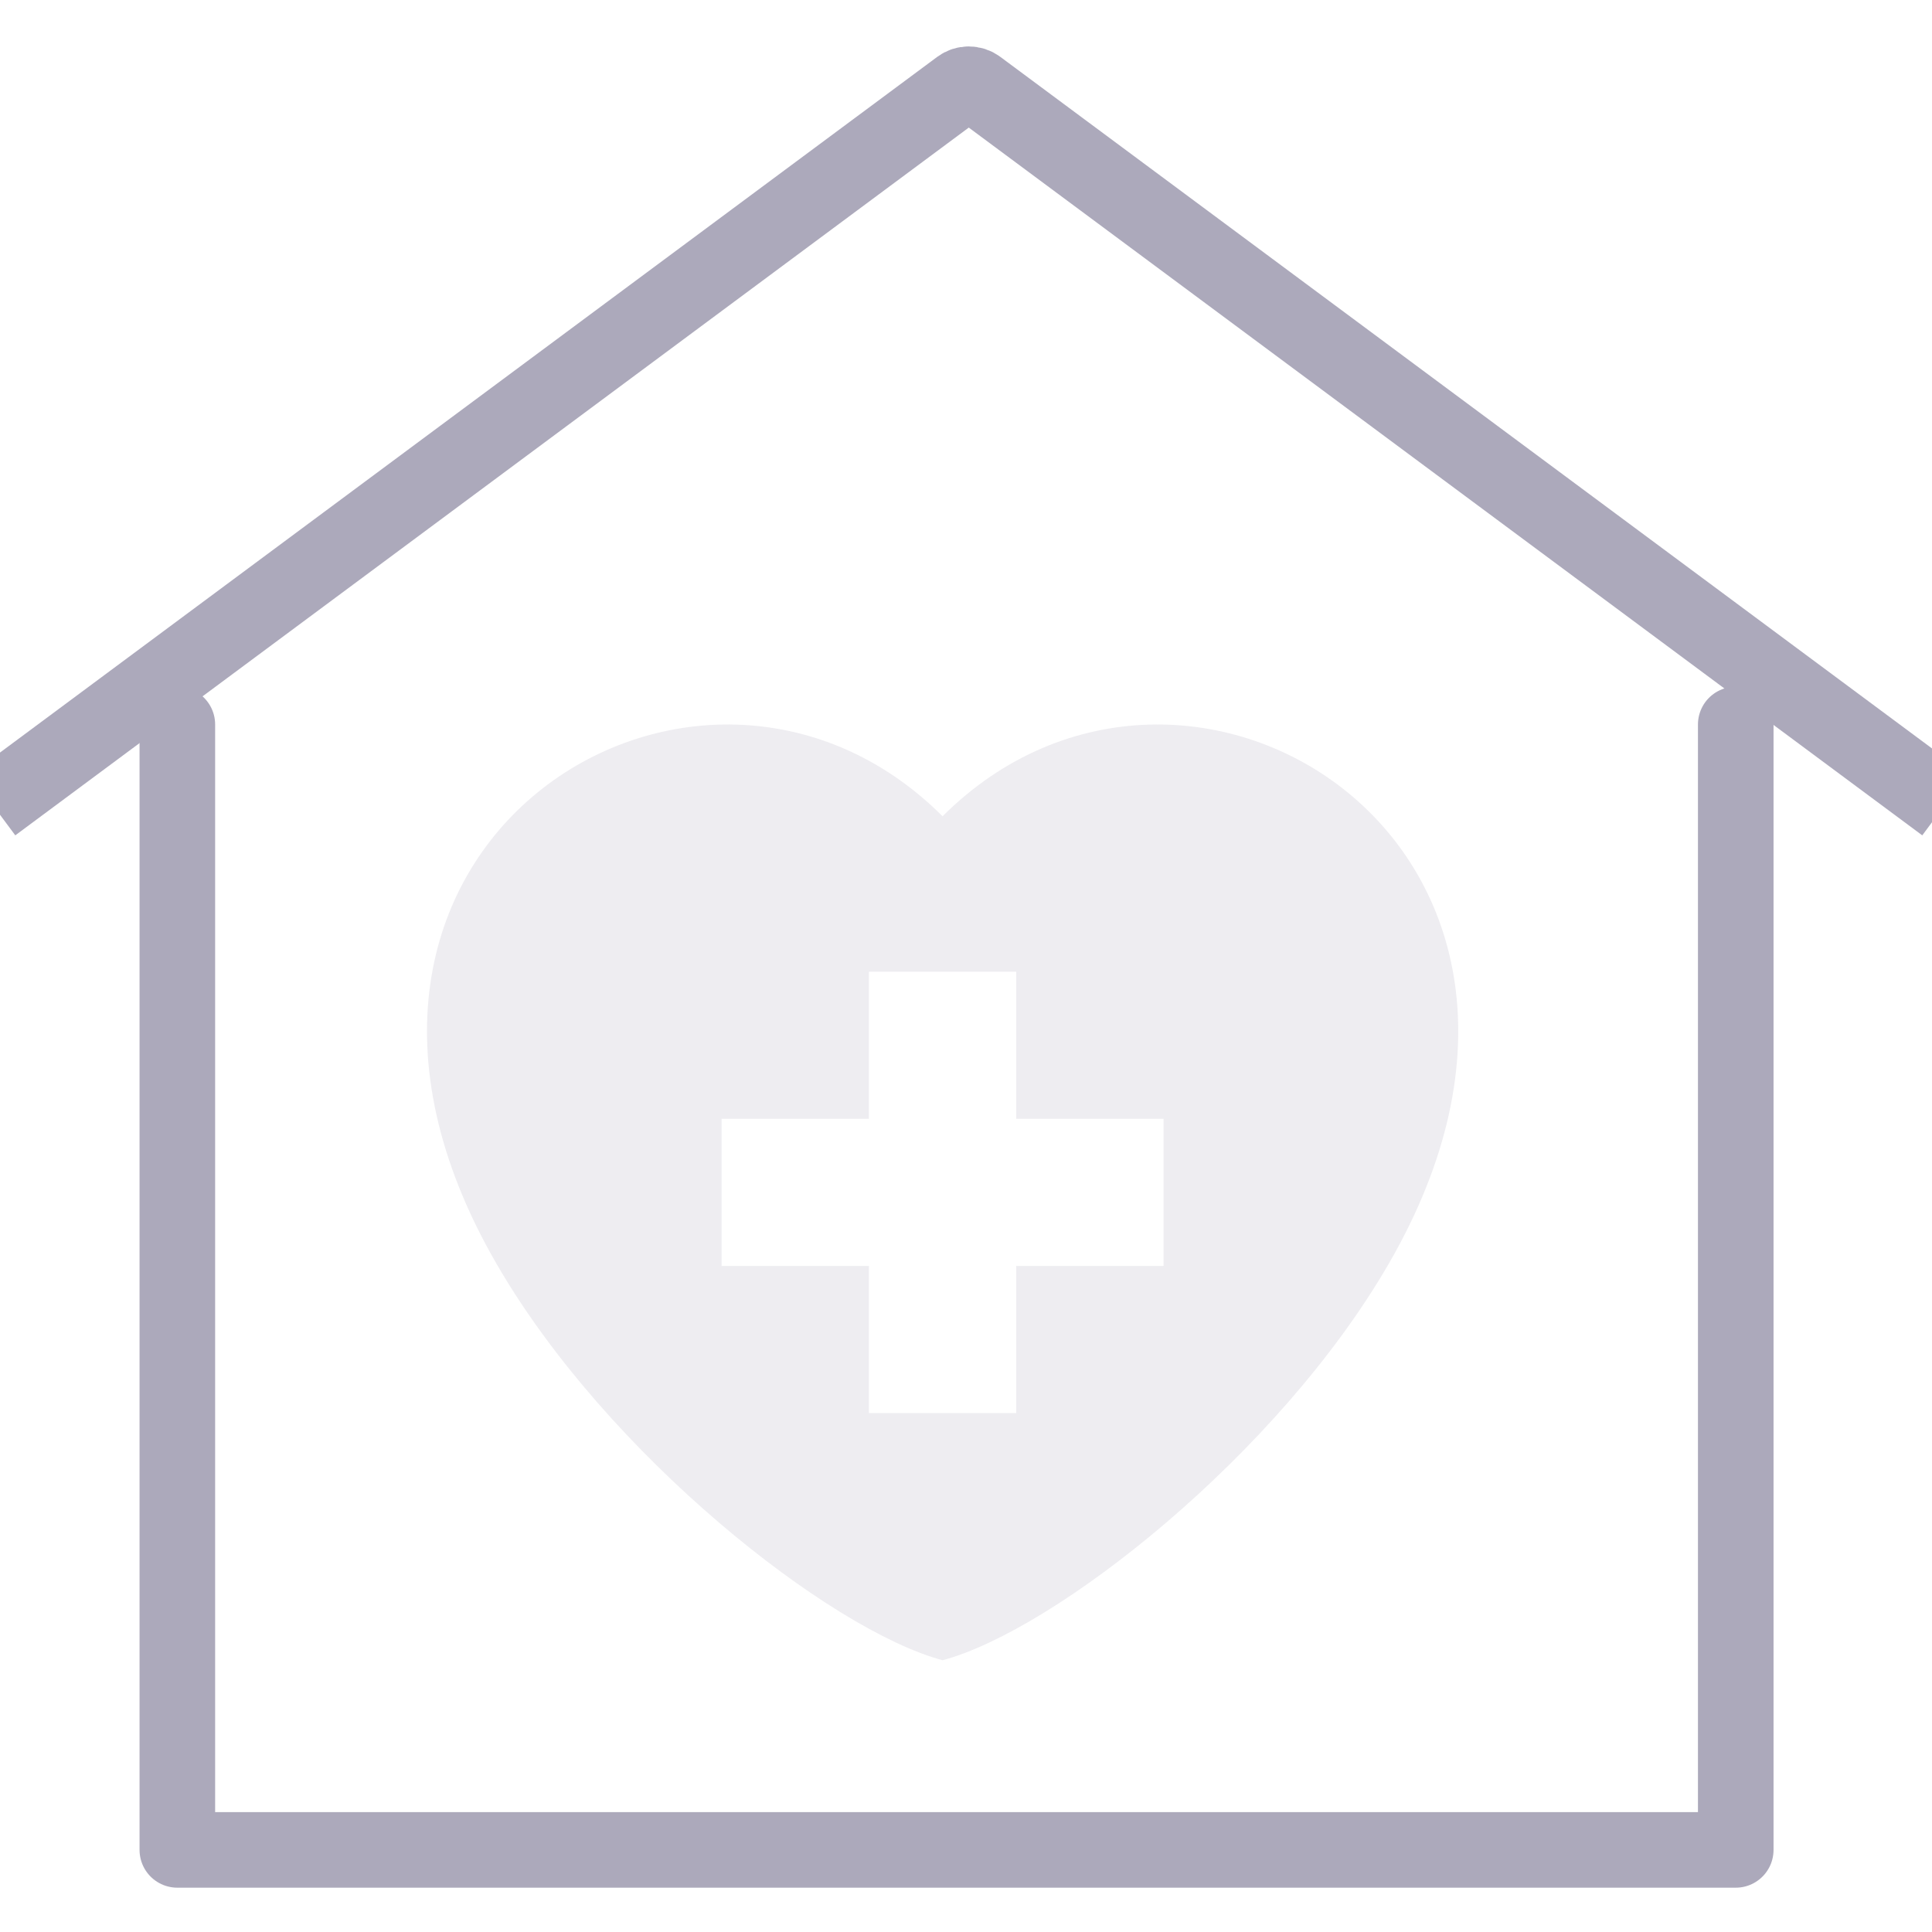
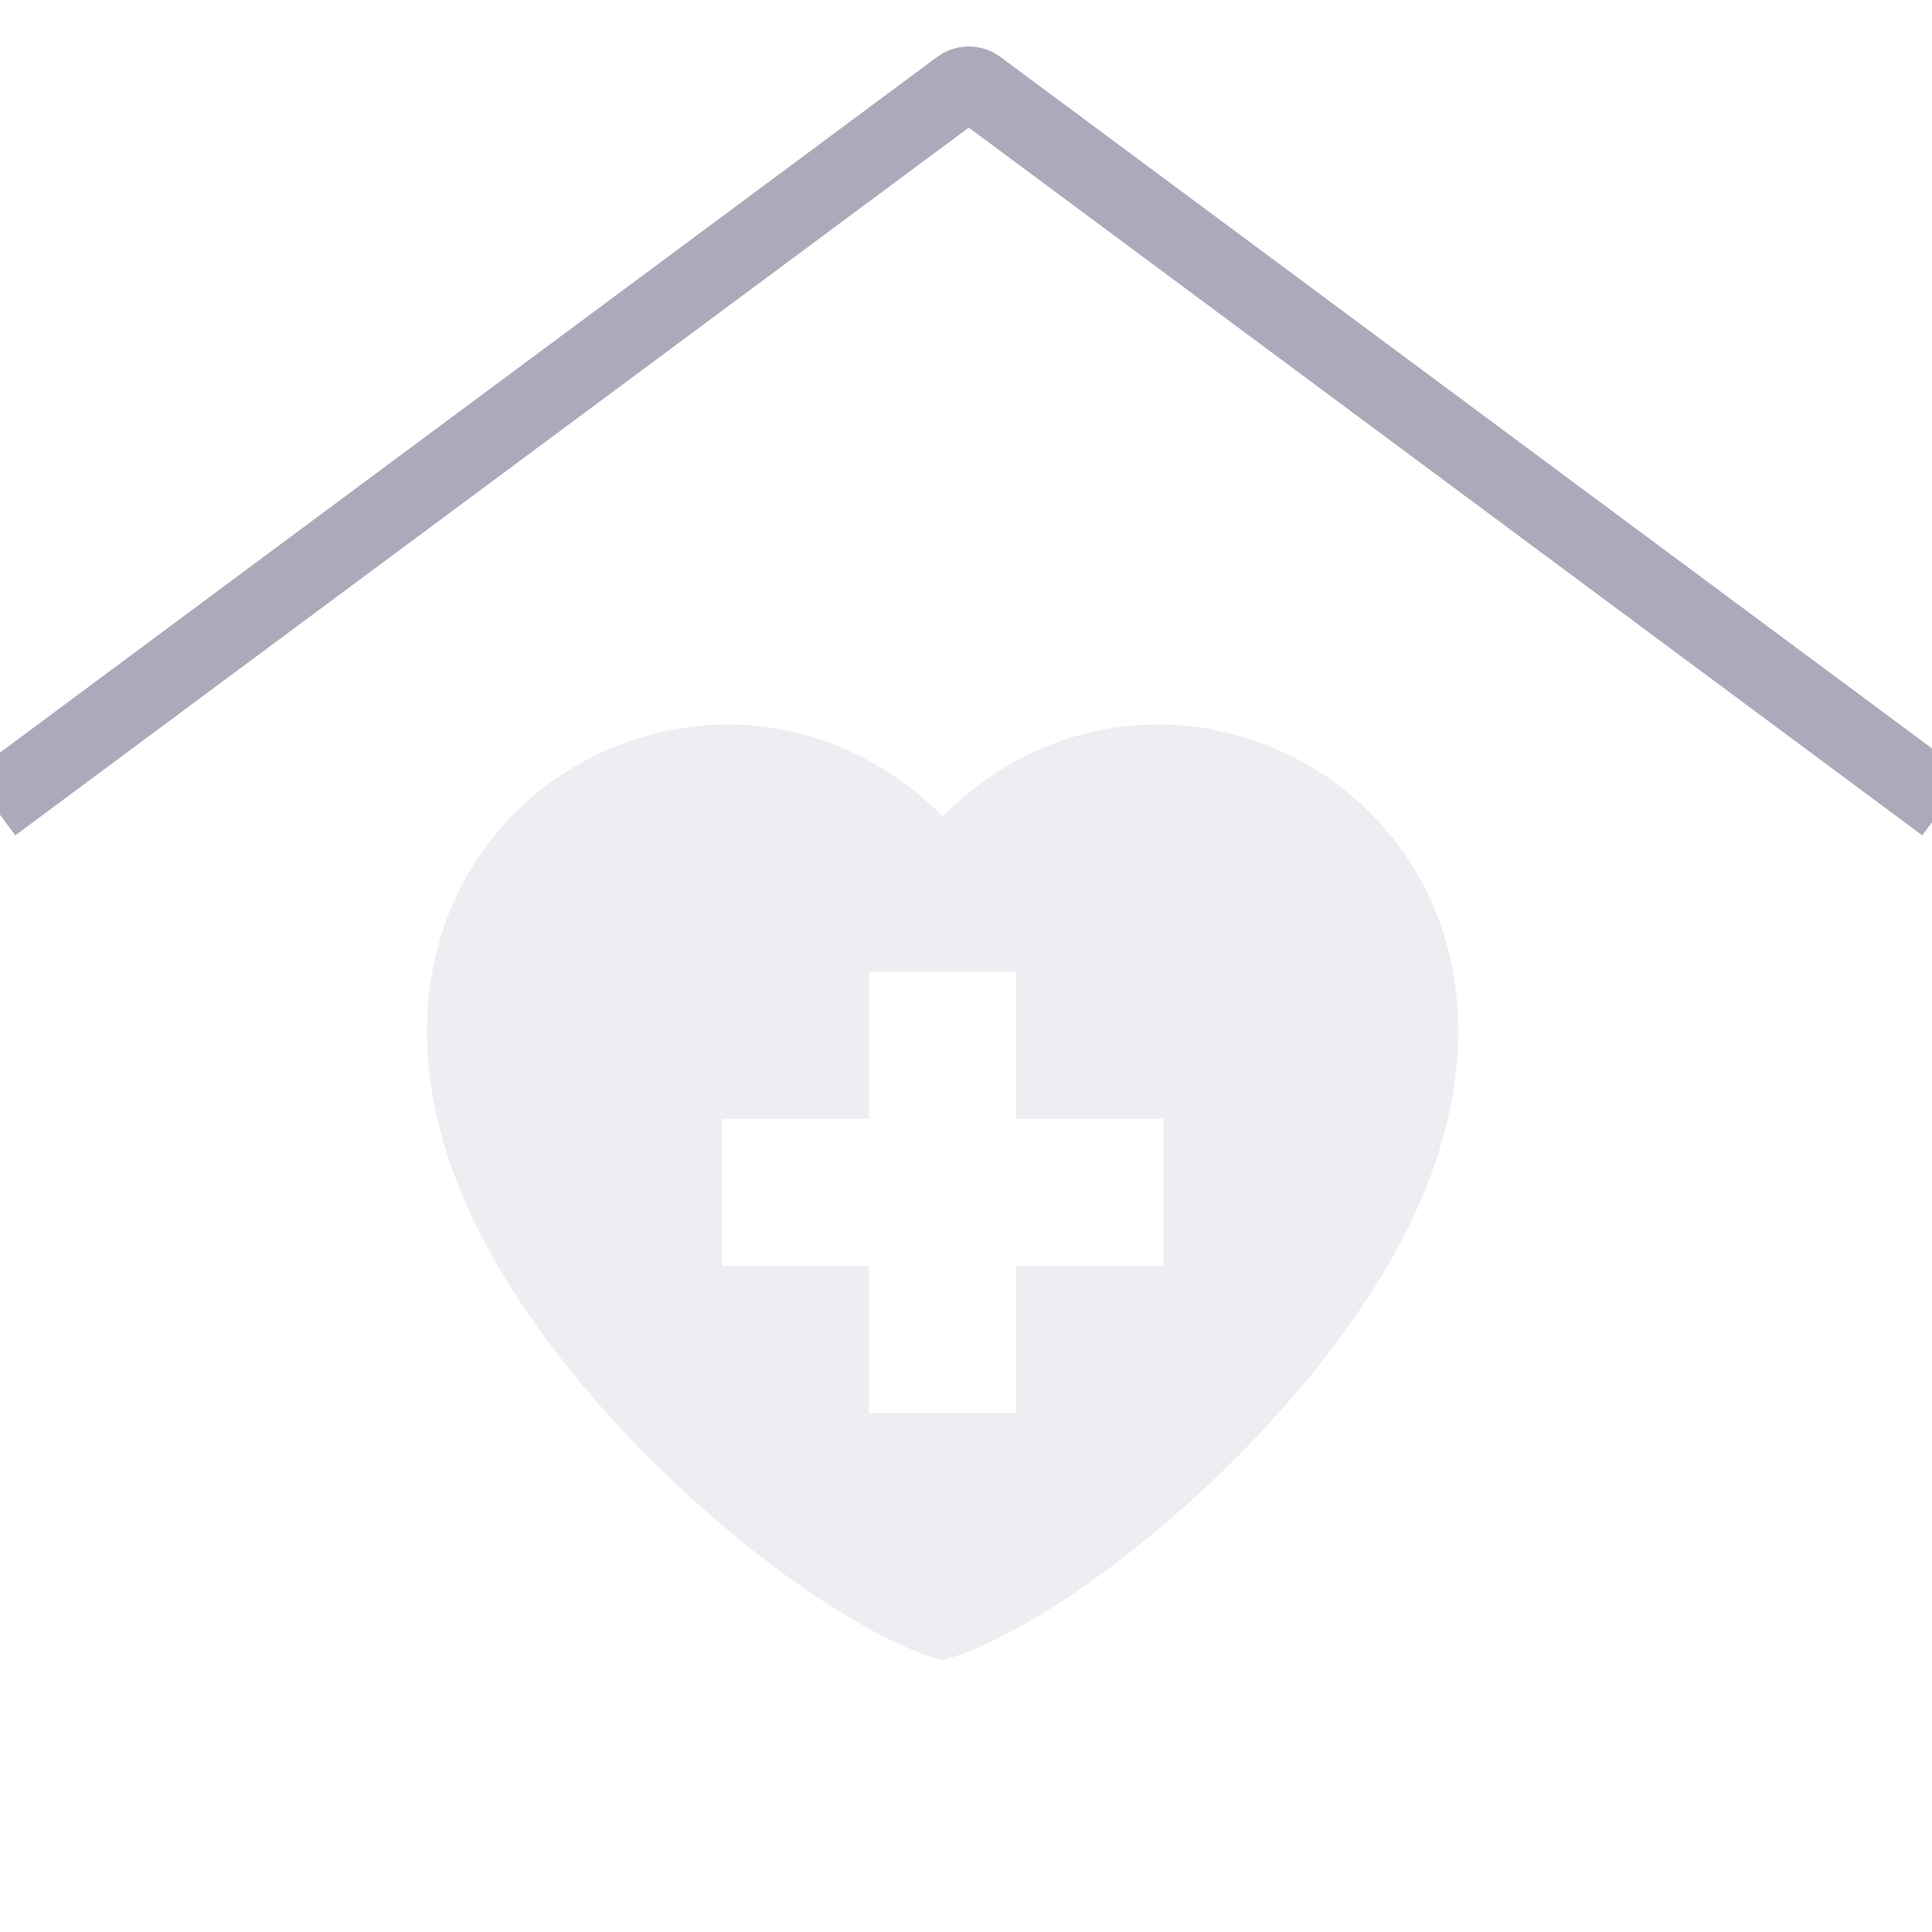
<svg xmlns="http://www.w3.org/2000/svg" width="24" height="24" viewBox="0 0 24 24" fill="none">
  <g clip-path="url(#clip0_583_5418)">
    <path fill-rule="evenodd" clip-rule="evenodd" d="M6.166 15.696C3.181 10.534 8.669 7.104 11.709 10.14C14.75 7.104 20.238 10.534 17.253 15.696C15.88 18.072 13.11 20.25 11.709 20.624C10.309 20.25 7.539 18.072 6.166 15.696ZM10.794 12.071V13.898H8.964V15.726H10.794V17.553H12.624V15.726H14.454V13.898H12.624V12.071H10.794Z" fill="#ACA9BB" fill-opacity="0.2" />
    <path d="M24.159 10L12.146 1.083C12.08 1.034 11.989 1.034 11.923 1.083L-0.09 10" stroke="#ACA9BB" stroke-width="0.939" />
-     <path d="M2.203 9V22.98H21.562V9" stroke="#ACA9BB" stroke-width="0.939" stroke-miterlimit="22.926" stroke-linecap="round" stroke-linejoin="round" />
  </g>
  <defs>
    <clipPath id="clip0_583_5418">
      <rect width="24" height="24" fill="white" />
    </clipPath>
  </defs>
</svg>